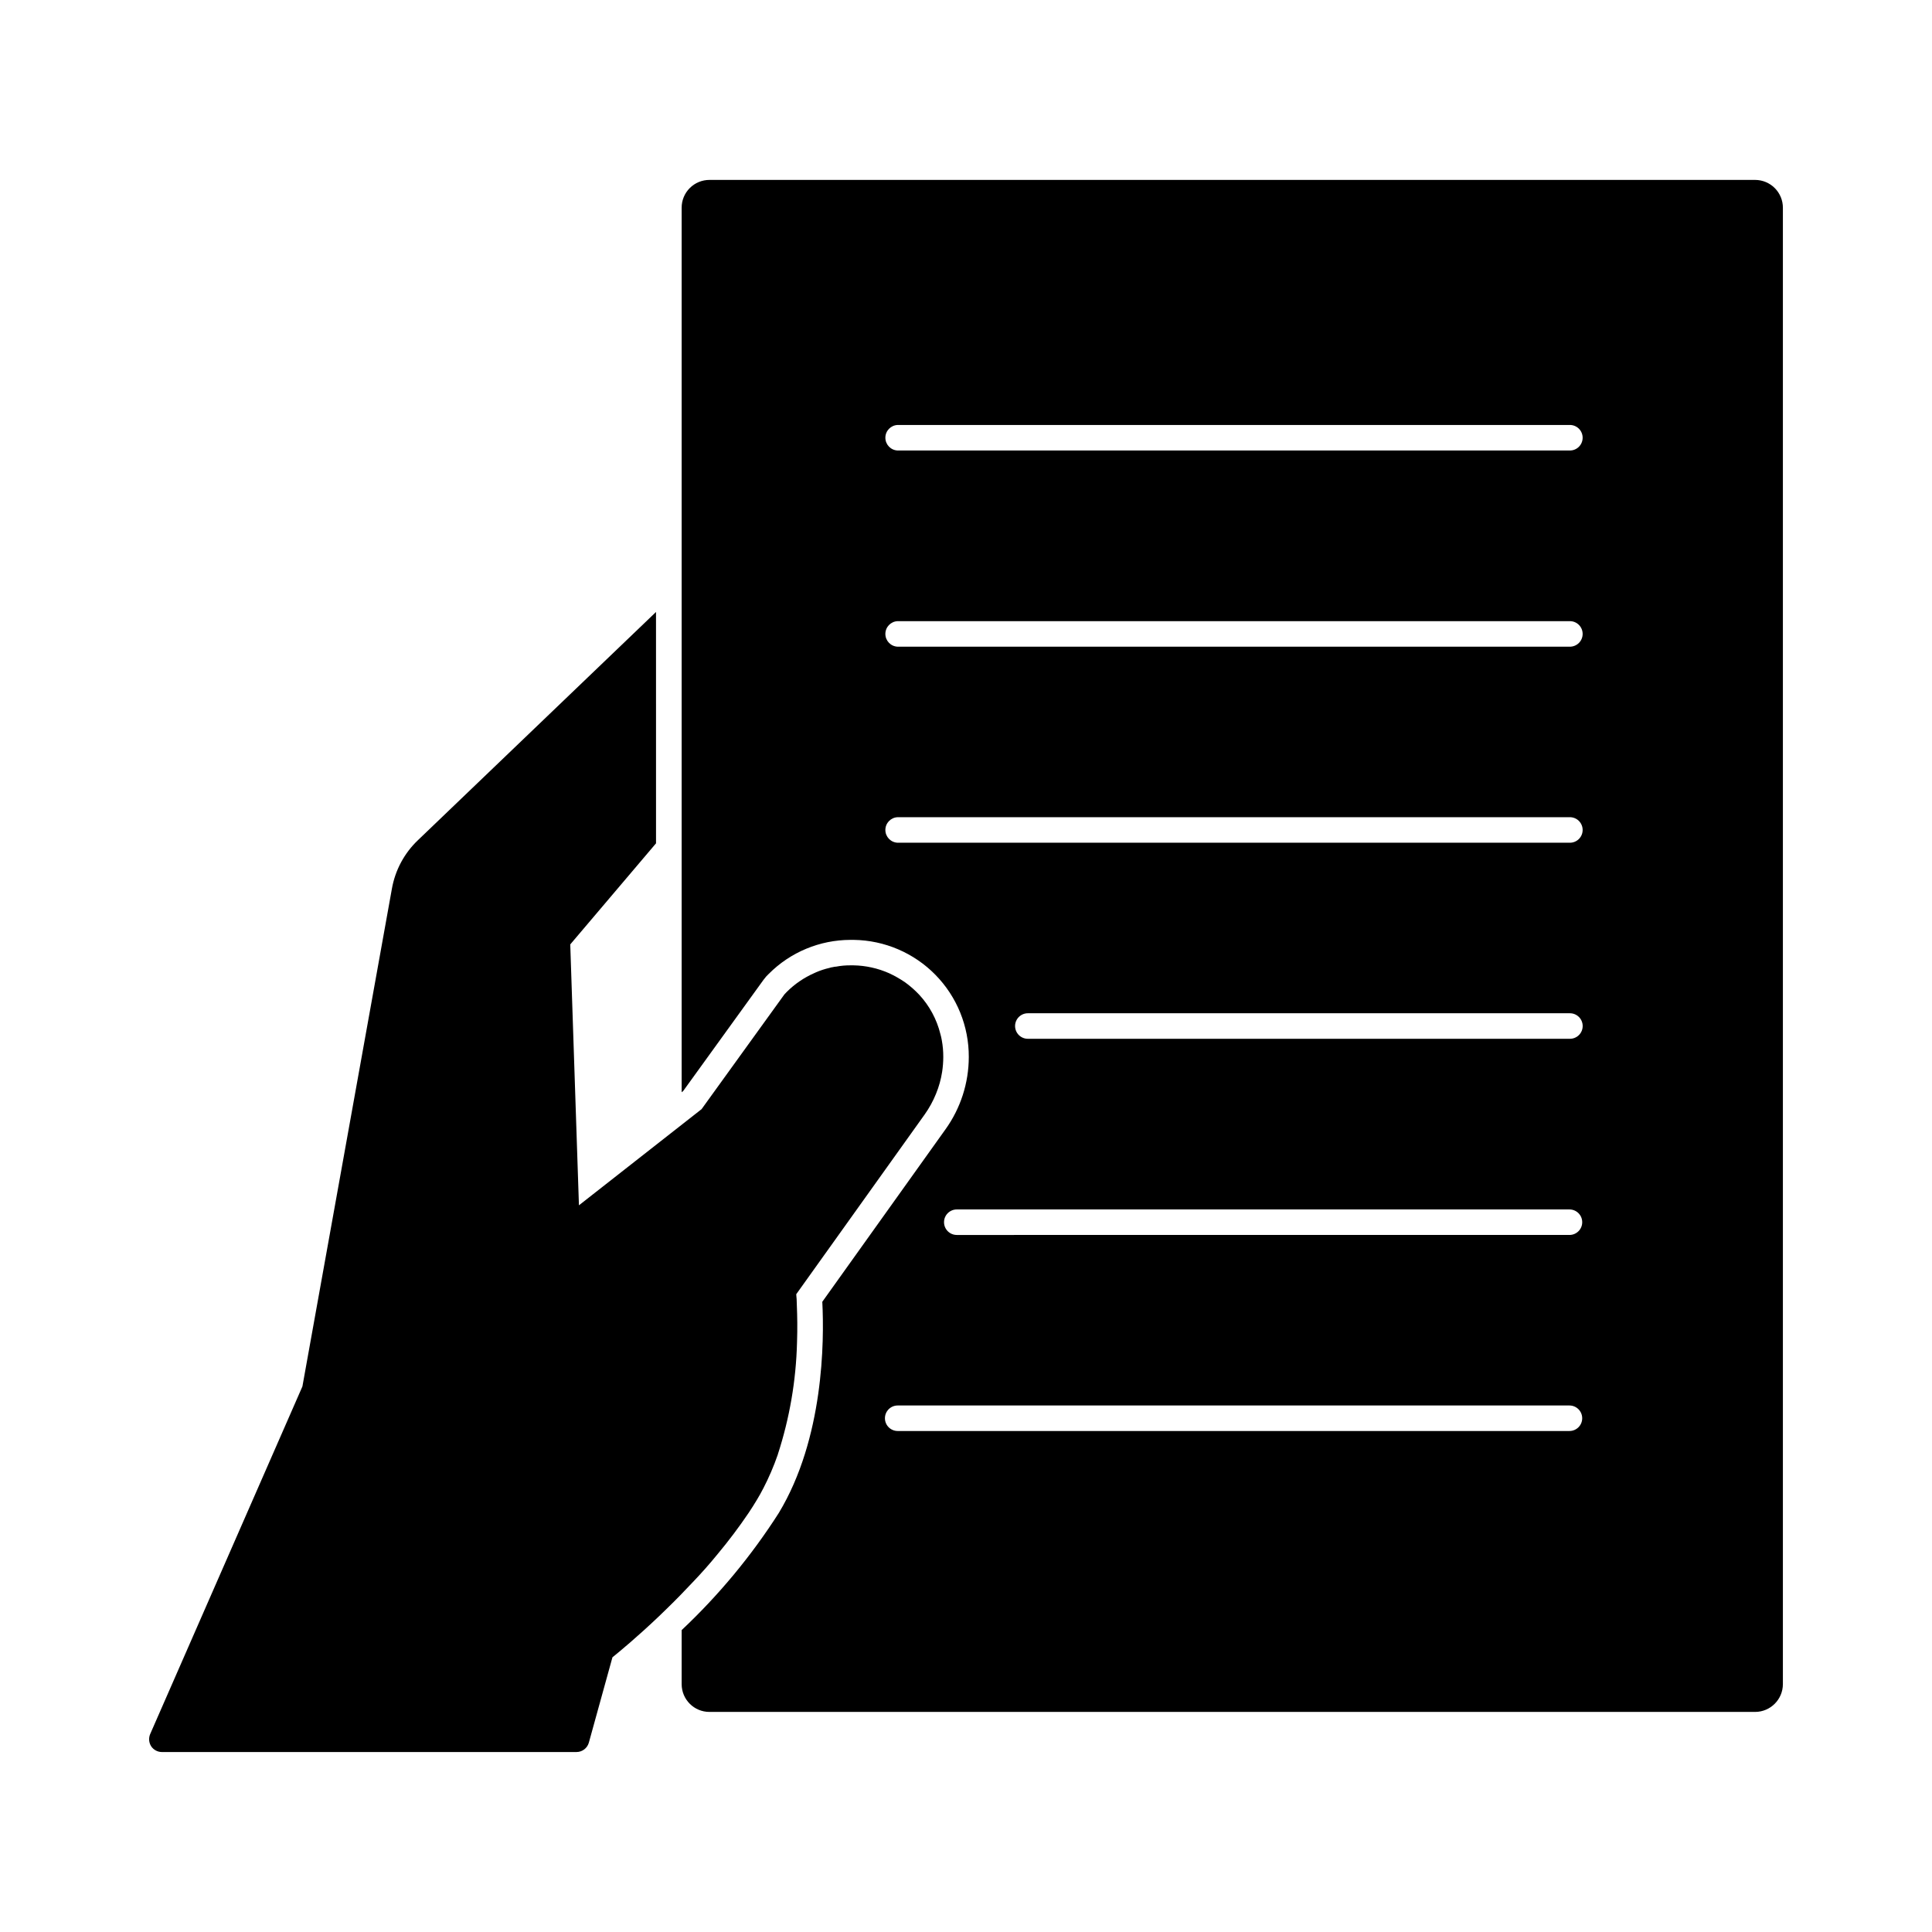
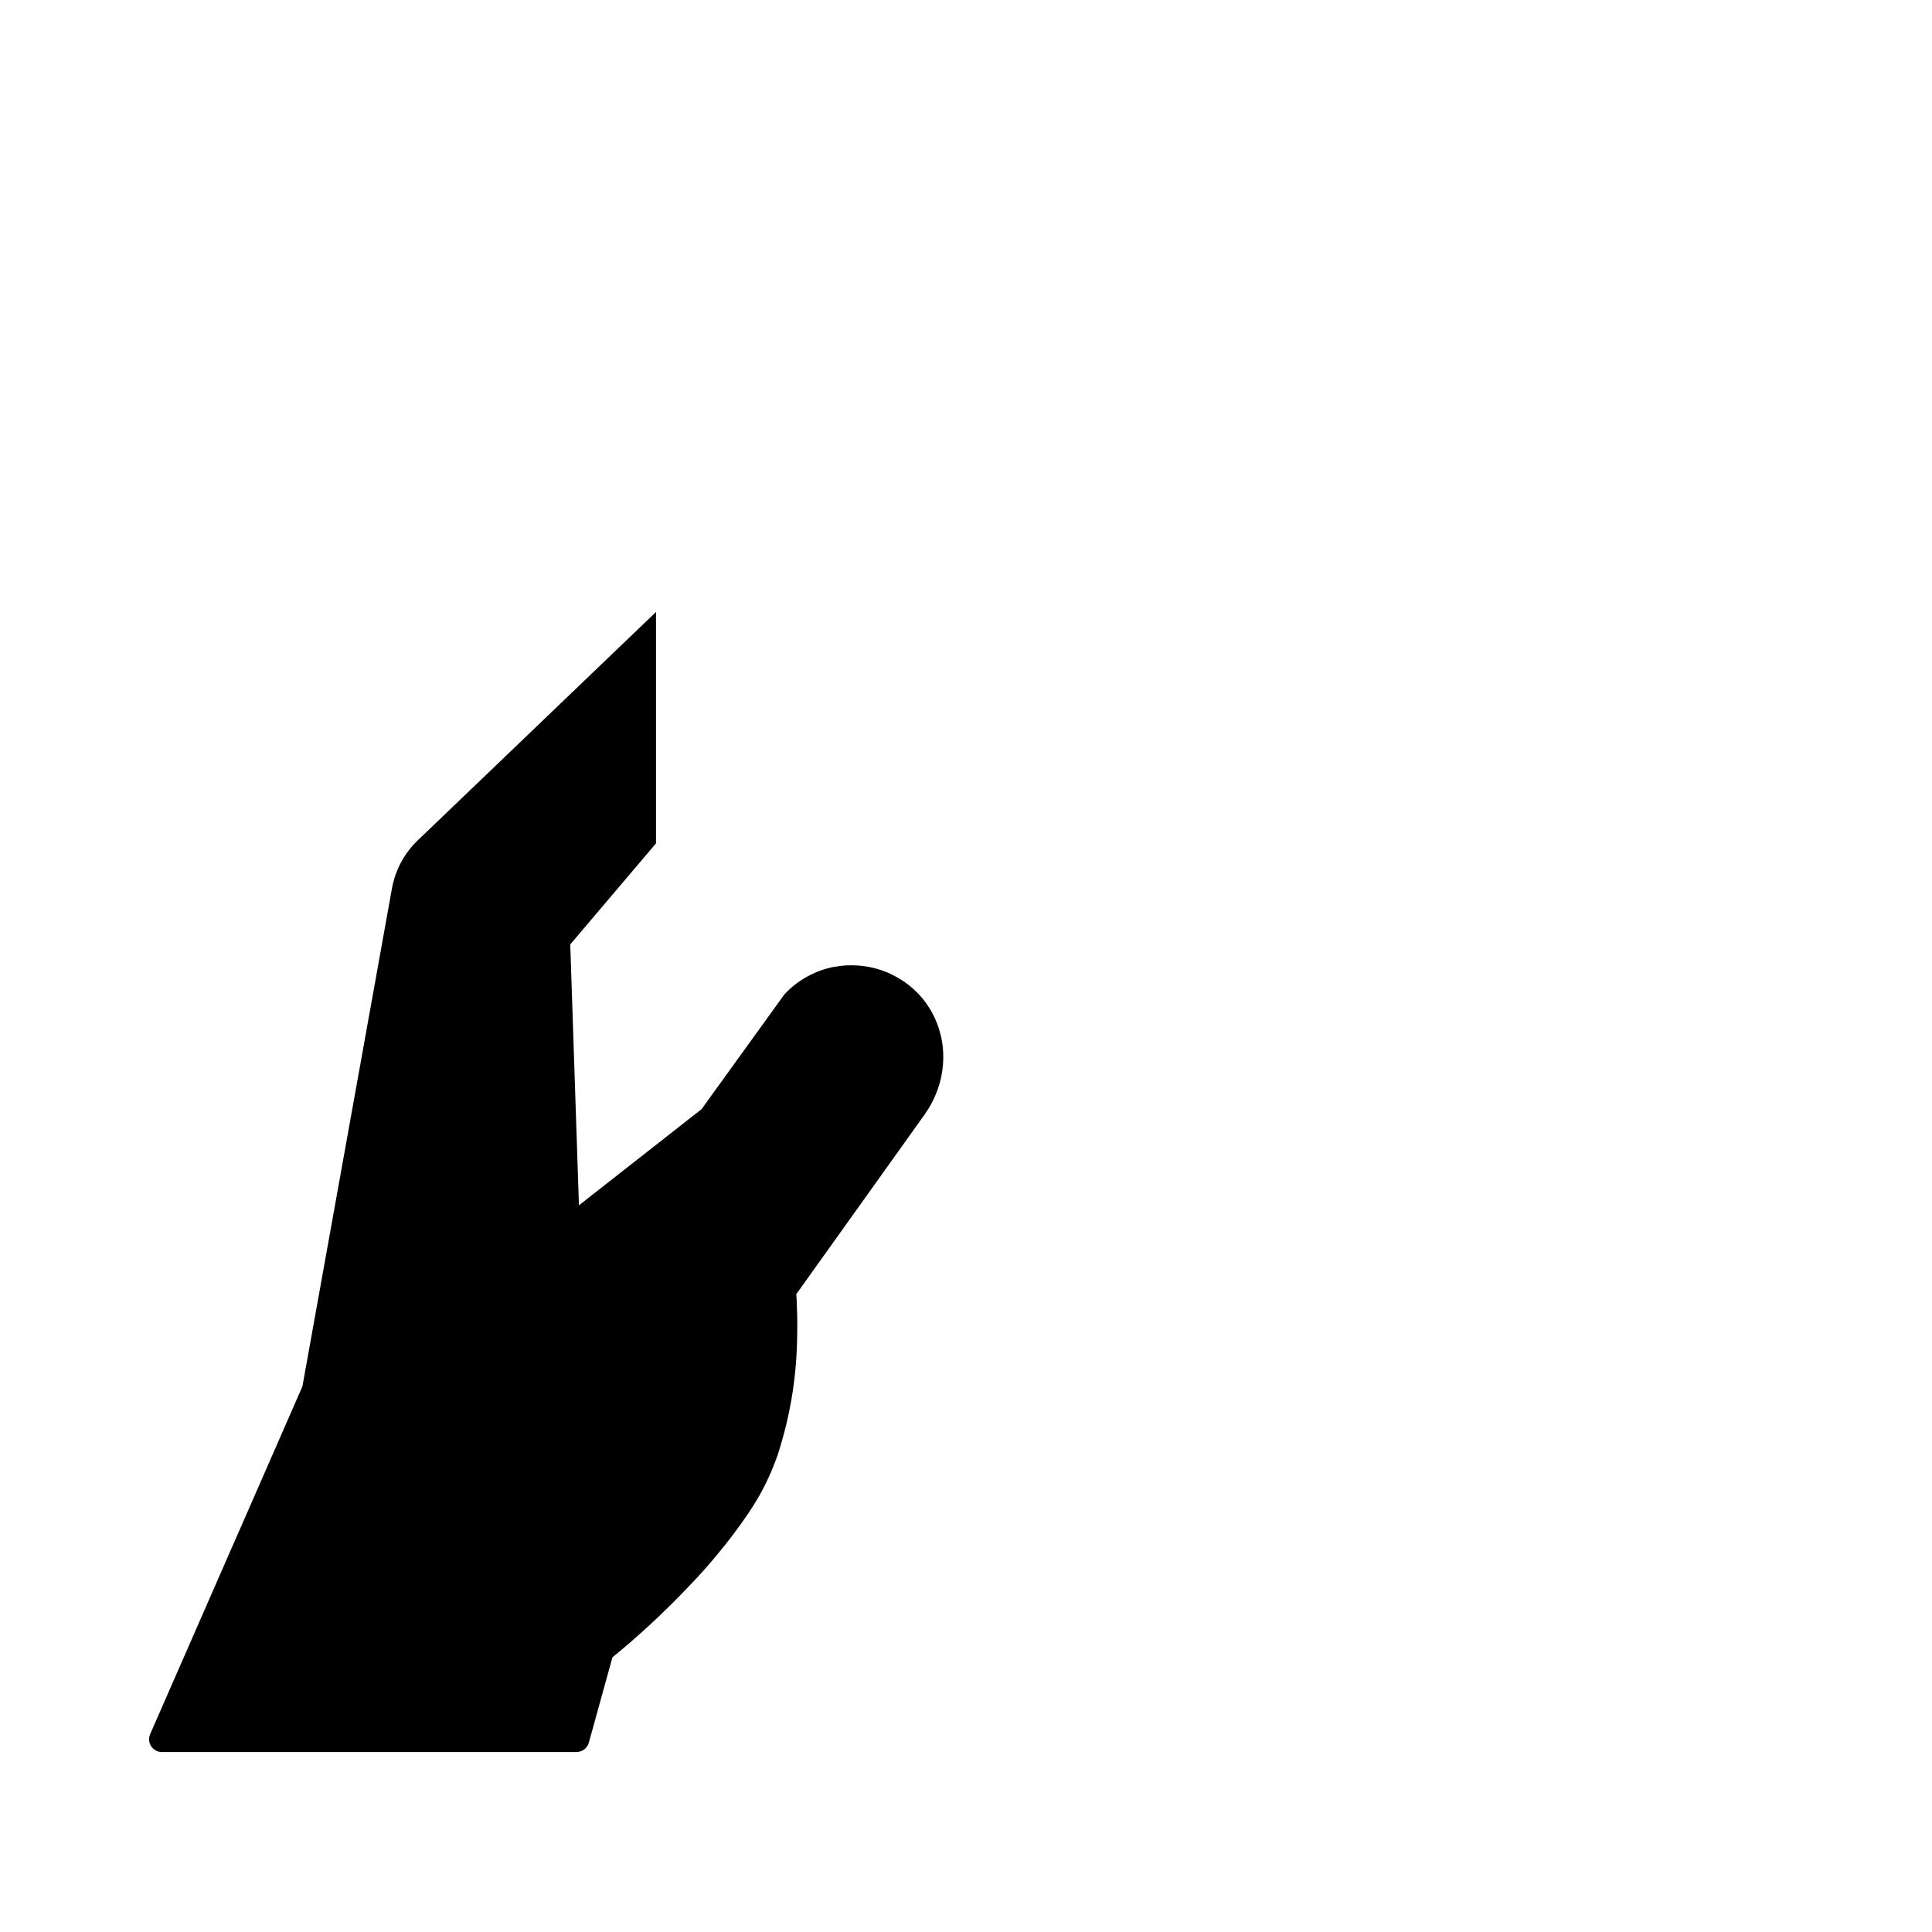
<svg xmlns="http://www.w3.org/2000/svg" fill="#000000" width="800px" height="800px" version="1.1" viewBox="144 144 512 512">
  <g>
    <path d="m334.21 555.81c2.922-3.5 5.664-7.148 8.219-10.926 0.789-1.148 1.488-2.336 2.199-3.484 0.574-0.949 1.117-1.93 1.621-2.91l0.004 0.004c1.5-2.891 2.789-5.887 3.856-8.965 0.027-0.039 0.039-0.086 0.035-0.137 3.106-9.559 4.816-19.516 5.074-29.562 0.133-3.82 0.066-7.137-0.035-9.574 0-0.34-0.031-0.641-0.031-0.945l-0.035-1.051c-0.066-0.508-0.066-0.914-0.102-1.281l34.027-47.621c1.211-1.703 2.223-3.543 3.008-5.481 0.77-1.867 1.316-3.824 1.625-5.82 0.199-1.305 0.301-2.617 0.305-3.938 0.008-1.496-0.125-2.988-0.395-4.461-0.09-0.551-0.215-1.094-0.371-1.625-0.957-3.894-2.887-7.481-5.613-10.422-1.141-1.211-2.391-2.312-3.738-3.285-1.34-0.918-2.754-1.723-4.227-2.406-2.984-1.324-6.207-2.039-9.473-2.094h-0.812c-1.258-0.008-2.516 0.105-3.754 0.34-0.297 0.008-0.59 0.055-0.879 0.133-0.309 0.035-0.617 0.105-0.91 0.207-1.207 0.277-2.383 0.66-3.519 1.148-0.176 0.062-0.348 0.141-0.508 0.234-2.711 1.195-5.176 2.879-7.273 4.973-0.305 0.309-0.473 0.477-0.641 0.676l-21.949 30.41-0.395 0.305-32.098 25.168-2.301-69.141 22.73-26.789-0.004-61.309-63.059 60.445c-3.641 3.453-6.07 7.984-6.938 12.922l-23.711 131.88-40.352 92.141c-0.438 1.051-0.34 2.25 0.27 3.215 0.633 0.949 1.699 1.52 2.84 1.523h109.87c1.52 0 2.859-1.008 3.277-2.473l6.258-22.629c1.93-1.555 6.633-5.449 12.348-10.891 0.707-0.676 1.422-1.355 2.164-2.098 2.336-2.266 4.566-4.566 6.691-6.832 2.273-2.367 4.539-4.906 6.703-7.578z" />
-     <path d="m609.14 191.68h-277.12c-1.957-0.004-3.84 0.77-5.223 2.156-1.383 1.383-2.16 3.262-2.152 5.223v234.39l0.395-0.305 21.309-29.496v0.004c0.406-0.57 0.871-1.098 1.387-1.574 5.731-5.746 13.504-8.98 21.613-9h0.914c8.148 0.113 15.922 3.438 21.629 9.254 5.707 5.816 8.887 13.648 8.848 21.797-0.012 6.875-2.172 13.574-6.18 19.16l-32.641 45.695c0.543 10.52 0.375 36.211-11.496 55.91v0.004c-7.273 11.391-15.934 21.836-25.777 31.094v14.344c0.012 4.062 3.312 7.348 7.375 7.34h277.12c4.055-0.02 7.332-3.309 7.344-7.363v-391.24c0.008-1.953-0.762-3.832-2.141-5.219-1.375-1.387-3.246-2.168-5.203-2.176zm-49.199 331.55h-178.04c-1.867 0-3.383-1.512-3.383-3.379s1.516-3.383 3.383-3.383h178.02-0.004c1.867 0 3.383 1.516 3.383 3.383s-1.516 3.379-3.383 3.379zm0-51.957-162.38 0.004c-1.867 0-3.383-1.516-3.383-3.383 0-1.867 1.516-3.379 3.383-3.379h162.36c1.867 0 3.383 1.512 3.383 3.379 0 1.867-1.516 3.383-3.383 3.383zm0-51.988-143.43 0.004c-0.918 0.031-1.809-0.312-2.469-0.949-0.66-0.637-1.035-1.516-1.035-2.434 0-0.918 0.375-1.797 1.035-2.434 0.66-0.637 1.551-0.98 2.469-0.949h143.42-0.004c0.918-0.031 1.809 0.312 2.469 0.949s1.031 1.516 1.031 2.434c0 0.918-0.371 1.797-1.031 2.434-0.66 0.637-1.551 0.98-2.469 0.949zm0-51.957-178.04 0.004c-1.824-0.062-3.269-1.559-3.269-3.383s1.445-3.32 3.269-3.383h178.02-0.004c0.918-0.031 1.809 0.312 2.469 0.949 0.66 0.641 1.031 1.516 1.031 2.434s-0.371 1.797-1.031 2.434c-0.66 0.641-1.551 0.98-2.469 0.949zm0-51.957-178.04 0.008c-1.824-0.062-3.269-1.559-3.269-3.383 0-1.824 1.445-3.32 3.269-3.383h178.02-0.004c0.918-0.031 1.809 0.309 2.469 0.949 0.66 0.637 1.031 1.516 1.031 2.434 0 0.918-0.371 1.797-1.031 2.434-0.66 0.637-1.551 0.98-2.469 0.949zm0-51.992-178.04 0.008c-1.824-0.062-3.269-1.559-3.269-3.383s1.445-3.32 3.269-3.383h178.02-0.004c0.918-0.031 1.809 0.312 2.469 0.949 0.66 0.637 1.031 1.516 1.031 2.434s-0.371 1.797-1.031 2.434c-0.66 0.641-1.551 0.98-2.469 0.949z" />
  </g>
</svg>